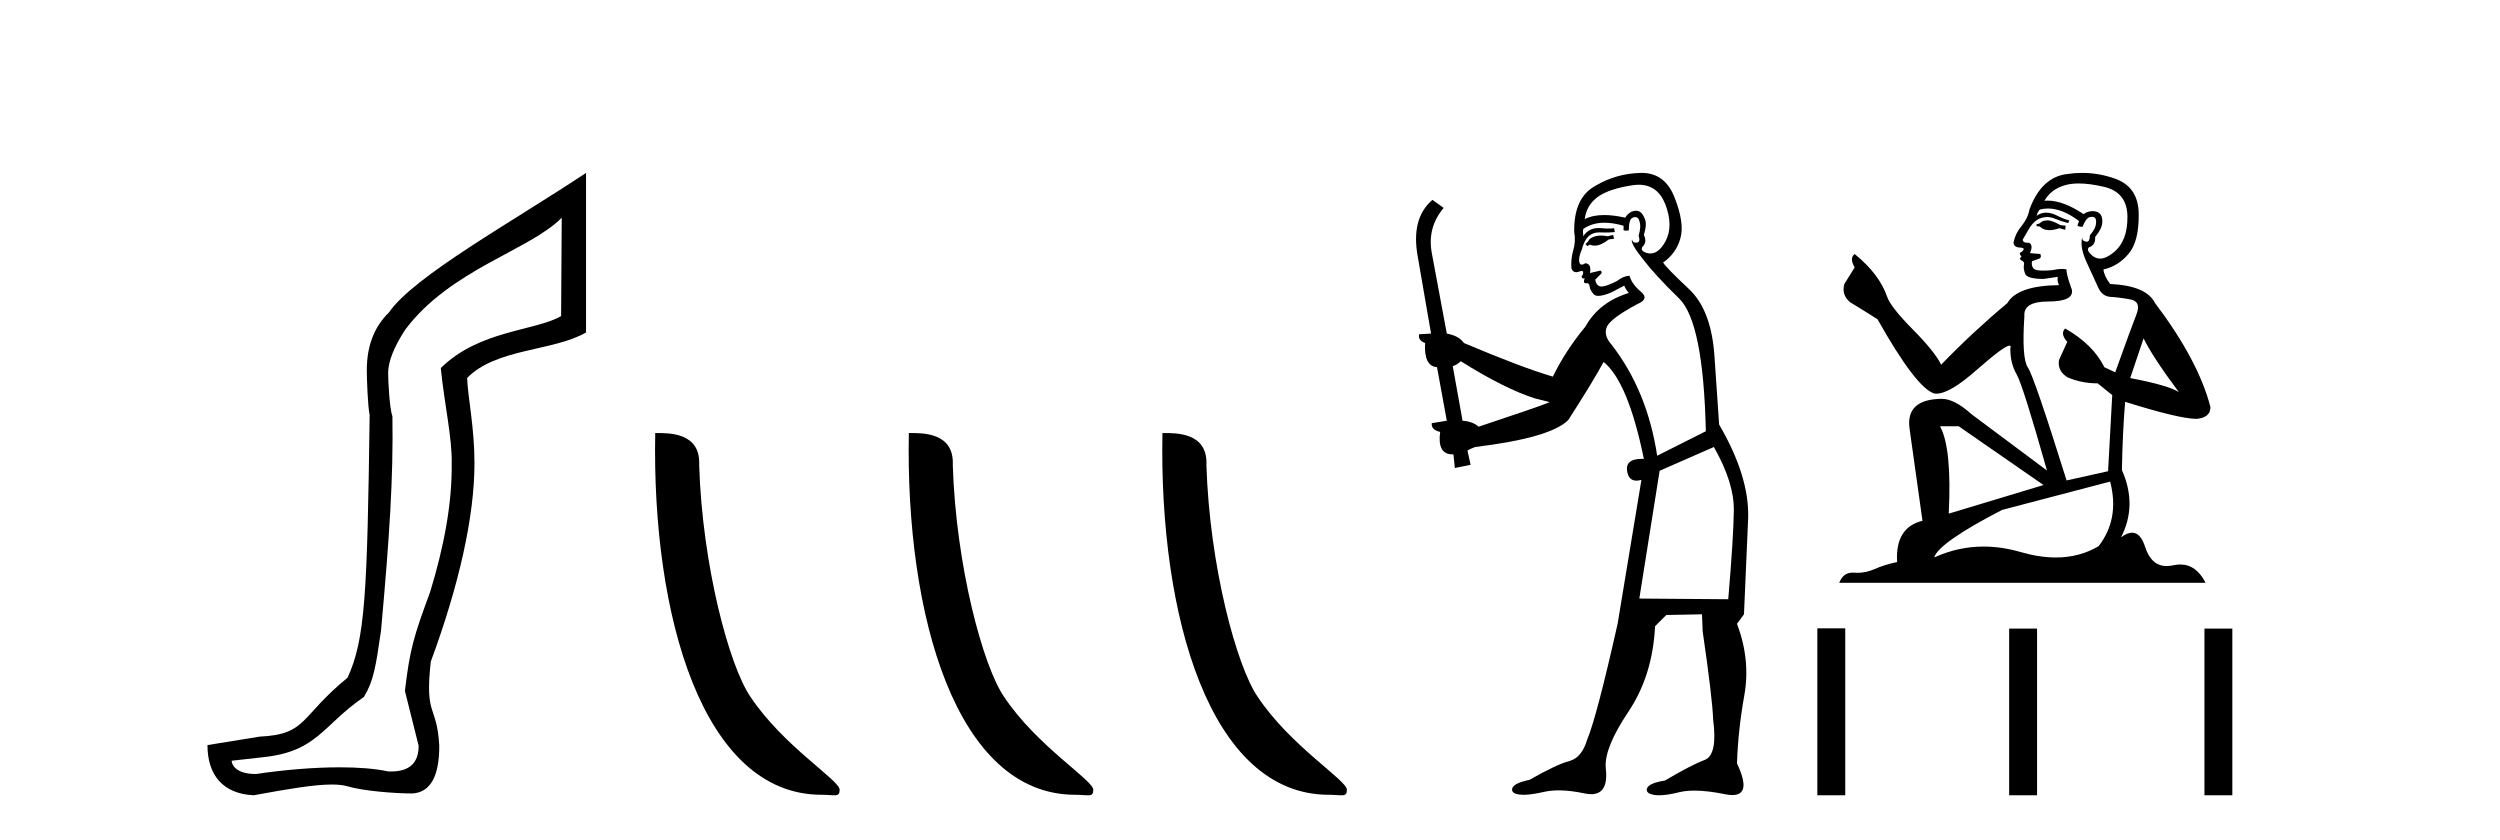
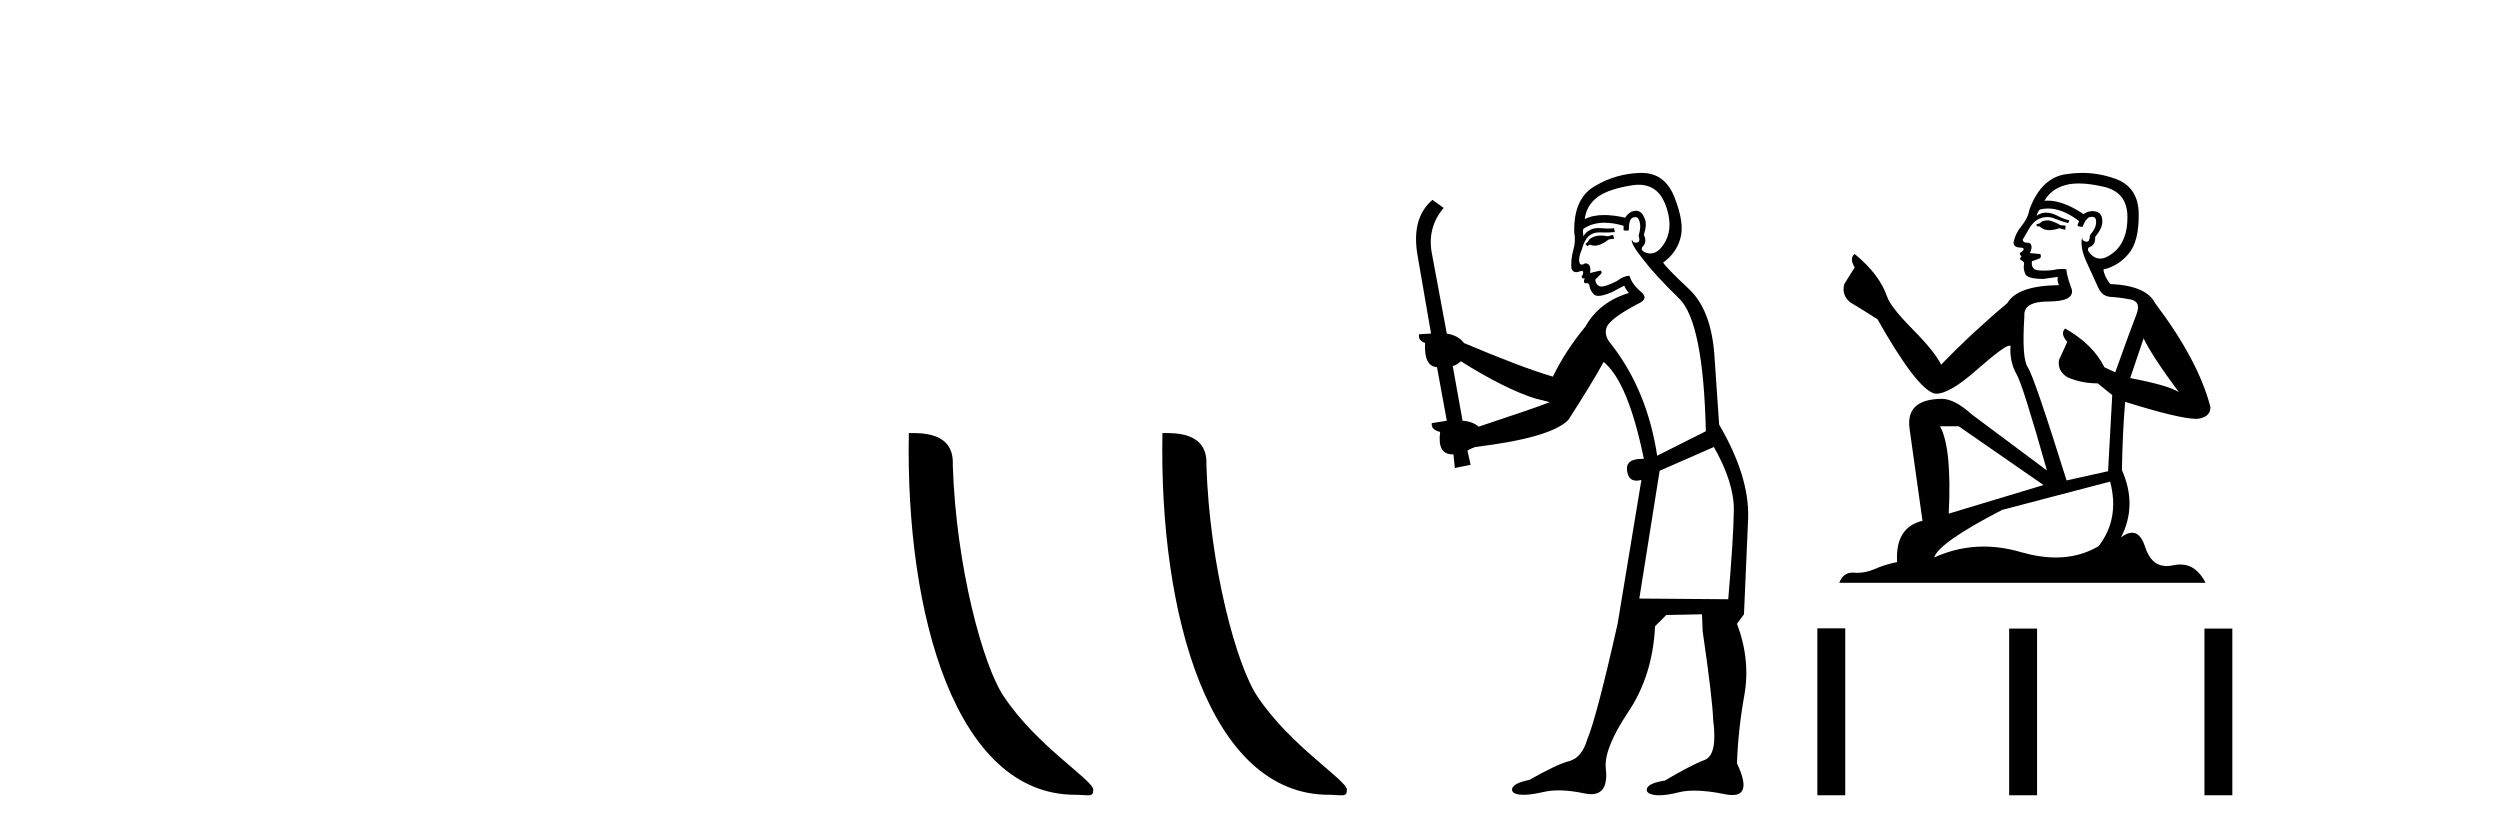
<svg xmlns="http://www.w3.org/2000/svg" width="122.0" height="41.0">
-   <path d="M 27.412 10.624 L 27.382 15.428 C 26.063 16.168 23.385 16.111 21.51 17.962 C 21.695 19.79 22.066 21.341 22.043 22.614 C 22.066 24.534 21.682 26.629 20.988 28.897 C 20.201 31.026 20.001 31.665 19.76 33.716 L 20.43 36.395 C 20.43 37.23 19.981 37.648 19.083 37.648 C 19.036 37.648 18.987 37.647 18.938 37.644 C 18.284 37.504 17.466 37.445 16.58 37.445 C 15.272 37.445 13.816 37.575 12.519 37.768 C 12.492 37.769 12.466 37.769 12.44 37.769 C 11.705 37.769 11.327 37.459 11.304 37.124 L 12.815 36.954 C 15.492 36.68 15.706 35.425 17.76 34.01 C 18.223 33.246 18.34 32.553 18.594 30.771 C 19.011 26.166 19.196 23.326 19.15 20.317 C 19.011 19.947 18.941 18.598 18.941 18.205 C 18.941 17.65 19.219 16.944 19.775 16.087 C 21.973 13.148 25.884 12.197 27.412 10.624 ZM 28.599 8.437 C 25.064 10.791 20.18 13.483 18.976 15.254 C 18.259 15.949 17.9 16.886 17.9 18.066 C 17.9 18.46 17.946 19.832 18.039 20.248 C 17.923 28.973 17.822 31.201 16.961 33.072 C 14.609 34.99 15.001 35.836 12.676 35.947 L 10.124 36.36 C 10.124 37.818 10.876 38.74 12.381 38.809 C 14.053 38.502 15.323 38.285 16.19 38.285 C 16.498 38.285 16.756 38.313 16.963 38.373 C 17.75 38.605 19.285 38.721 20.118 38.721 C 20.997 38.674 21.437 37.899 21.437 36.395 C 21.321 34.335 20.716 35.028 21.023 32.284 C 22.411 28.535 23.154 25.182 23.154 22.614 C 23.154 20.855 22.841 19.466 22.795 18.448 C 24.206 16.99 26.979 17.152 28.599 16.226 L 28.599 8.437 Z" style="fill:#000000;stroke:none" />
-   <path d="M 40.091 38.785 C 40.745 38.785 40.976 38.932 40.975 38.539 C 40.975 38.071 38.229 36.418 36.622 34.004 C 35.59 32.504 34.273 27.607 34.12 22.695 C 34.197 21.083 32.615 21.132 31.975 21.132 C 31.804 30.016 34.278 38.785 40.091 38.785 Z" style="fill:#000000;stroke:none" />
  <path d="M 52.467 38.785 C 53.121 38.785 53.352 38.932 53.352 38.539 C 53.352 38.071 50.606 36.418 48.998 34.004 C 47.967 32.504 46.65 27.607 46.496 22.695 C 46.573 21.083 44.991 21.132 44.351 21.132 C 44.18 30.016 46.654 38.785 52.467 38.785 Z" style="fill:#000000;stroke:none" />
  <path d="M 64.844 38.785 C 65.497 38.785 65.728 38.932 65.728 38.539 C 65.728 38.071 62.982 36.418 61.374 34.004 C 60.343 32.504 59.026 27.607 58.873 22.695 C 58.949 21.083 57.368 21.132 56.727 21.132 C 56.557 30.016 59.031 38.785 64.844 38.785 Z" style="fill:#000000;stroke:none" />
  <path d="M 78.718 11.461 L 78.462 11.53 Q 78.282 11.495 78.128 11.495 Q 77.975 11.495 77.847 11.53 Q 77.59 11.615 77.539 11.717 Q 77.488 11.82 77.368 11.905 L 77.454 12.008 L 77.59 11.94 Q 77.698 11.988 77.819 11.988 Q 78.122 11.988 78.513 11.683 L 78.769 11.649 L 78.718 11.461 ZM 79.966 9.016 Q 80.889 9.016 81.263 9.958 Q 81.673 11.017 81.28 11.769 Q 80.952 12.37 80.537 12.37 Q 80.433 12.37 80.324 12.332 Q 80.033 12.23 80.153 12.042 Q 80.392 11.82 80.221 11.461 Q 80.392 10.915 80.255 10.658 Q 80.118 10.283 79.834 10.283 Q 79.73 10.283 79.606 10.334 Q 79.384 10.47 79.316 10.624 Q 78.743 10.494 78.286 10.494 Q 77.721 10.494 77.334 10.693 Q 77.42 10.009 77.983 9.599 Q 78.547 9.206 79.691 9.036 Q 79.835 9.016 79.966 9.016 ZM 71.287 17.628 Q 73.405 18.96 74.891 19.438 L 75.626 19.626 Q 74.891 19.917 72.158 20.822 Q 71.868 20.566 71.373 20.532 L 70.894 17.867 Q 71.116 17.799 71.287 17.628 ZM 79.805 10.595 Q 79.95 10.595 79.999 10.778 Q 80.101 11.068 79.965 11.495 Q 80.067 11.82 79.879 11.837 Q 79.848 11.842 79.82 11.842 Q 79.669 11.842 79.64 11.683 L 79.64 11.683 Q 79.555 11.871 80.17 12.64 Q 80.768 13.426 81.946 14.57 Q 83.125 15.732 83.245 21.044 L 80.87 22.24 Q 80.392 19.08 78.649 16.825 Q 78.222 16.347 78.427 15.92 Q 78.649 15.51 79.896 14.843 Q 80.511 14.587 80.067 14.228 Q 79.64 13.87 79.521 13.46 Q 79.23 13.46 78.906 13.716 Q 78.369 13.984 78.148 13.984 Q 78.101 13.984 78.069 13.972 Q 77.881 13.904 77.847 13.648 L 78.103 13.391 Q 78.222 13.289 78.103 13.204 L 77.59 13.323 Q 77.676 12.879 77.368 12.845 Q 77.261 12.914 77.191 12.914 Q 77.106 12.914 77.078 12.811 Q 77.01 12.589 77.198 12.162 Q 77.3 11.752 77.522 11.53 Q 77.727 11.34 78.048 11.34 Q 78.075 11.34 78.103 11.342 Q 78.222 11.347 78.34 11.347 Q 78.575 11.347 78.803 11.325 L 78.769 11.137 Q 78.641 11.154 78.491 11.154 Q 78.342 11.154 78.171 11.137 Q 78.092 11.128 78.018 11.128 Q 77.519 11.128 77.266 11.53 Q 77.232 11.273 77.266 11.171 Q 77.698 10.869 78.301 10.869 Q 78.724 10.869 79.23 11.017 L 79.23 11.239 Q 79.307 11.256 79.371 11.256 Q 79.435 11.256 79.486 11.239 Q 79.486 10.693 79.674 10.624 Q 79.748 10.595 79.805 10.595 ZM 83.637 21.813 Q 84.628 23.555 84.611 24.905 Q 84.594 26.254 84.338 29.243 L 79.999 29.209 L 80.99 22.974 L 83.637 21.813 ZM 80.113 8.437 Q 80.082 8.437 80.05 8.438 Q 78.872 8.472 77.881 9.053 Q 76.788 9.633 76.822 11.325 Q 76.907 11.786 76.77 12.23 Q 76.651 12.657 76.685 13.101 Q 76.758 13.284 76.919 13.284 Q 76.983 13.284 77.061 13.255 Q 77.141 13.22 77.188 13.22 Q 77.304 13.22 77.232 13.426 Q 77.163 13.46 77.198 13.545 Q 77.22 13.591 77.273 13.591 Q 77.3 13.591 77.334 13.579 L 77.334 13.579 Q 77.238 13.82 77.382 13.82 Q 77.392 13.82 77.403 13.819 Q 77.416 13.817 77.429 13.817 Q 77.558 13.817 77.573 13.972 Q 77.59 14.16 77.778 14.365 Q 77.852 14.439 78.002 14.439 Q 78.235 14.439 78.649 14.263 L 79.264 13.938 Q 79.316 14.092 79.486 14.297 Q 78.035 14.741 77.368 15.937 Q 76.395 17.115 75.78 18.379 Q 74.311 17.952 71.441 16.74 Q 71.185 16.381 70.604 16.278 L 69.869 12.332 Q 69.647 11.102 70.45 10.146 L 69.904 9.753 Q 68.844 10.658 69.186 12.52 L 69.835 16.278 L 69.254 16.312 Q 69.186 16.603 69.545 16.74 Q 69.477 17.867 70.126 17.918 L 70.604 20.532 Q 70.228 20.6 69.869 20.651 Q 69.835 20.976 70.279 21.078 Q 70.13 22.173 70.882 22.173 Q 70.905 22.173 70.928 22.172 L 70.997 22.838 L 71.765 22.684 L 71.612 21.984 Q 71.8 21.881 71.988 21.813 Q 75.66 21.369 76.531 20.498 Q 77.71 18.67 78.257 17.662 Q 79.452 18.636 80.221 22.394 Q 80.173 22.392 80.128 22.392 Q 79.32 22.392 79.401 22.974 Q 79.468 23.456 79.859 23.456 Q 79.968 23.456 80.101 23.419 L 80.101 23.419 L 78.94 30.439 Q 77.915 35 77.454 36.093 Q 77.198 36.964 76.6 37.135 Q 75.985 37.289 74.635 38.058 Q 73.884 38.211 73.798 38.468 Q 73.73 38.724 74.157 38.775 Q 74.245 38.786 74.351 38.786 Q 74.739 38.786 75.37 38.639 Q 75.691 38.57 76.072 38.57 Q 76.644 38.57 77.351 38.724 Q 77.514 38.756 77.651 38.756 Q 78.521 38.756 78.359 37.443 Q 78.291 36.486 79.469 34.727 Q 80.648 32.967 80.768 30.559 L 81.314 30.012 L 83.057 29.978 L 83.091 30.815 Q 83.569 34.095 83.603 35.137 Q 83.825 36.828 83.193 37.084 Q 82.544 37.323 81.246 38.092 Q 80.477 38.211 80.375 38.468 Q 80.289 38.724 80.733 38.792 Q 80.84 38.809 80.97 38.809 Q 81.361 38.809 81.963 38.656 Q 82.279 38.582 82.689 38.582 Q 83.323 38.582 84.184 38.758 Q 84.384 38.799 84.539 38.799 Q 85.5 38.799 84.765 37.255 Q 84.816 35.649 85.124 33.924 Q 85.431 32.199 84.765 30.439 L 85.106 29.978 L 85.311 25.263 Q 85.363 23.231 83.894 20.72 Q 83.825 19.797 83.672 17.474 Q 83.535 15.134 82.408 14.092 Q 81.28 13.033 81.161 12.811 Q 81.793 12.367 81.998 11.649 Q 82.22 10.915 81.724 9.651 Q 81.259 8.437 80.113 8.437 Z" style="fill:#000000;stroke:none" />
  <path d="M 99.971 10.754 Q 99.69 10.754 99.6 10.844 Q 99.521 10.934 99.386 10.934 L 99.386 11.035 L 99.544 11.057 Q 99.718 11.232 100.008 11.232 Q 100.222 11.232 100.5 11.136 L 100.781 11.215 L 100.804 11.012 L 100.556 10.99 Q 100.196 10.787 99.971 10.754 ZM 101.445 8.953 Q 101.964 8.953 102.649 9.111 Q 103.808 9.37 103.819 10.574 Q 103.83 11.766 103.144 12.318 Q 102.781 12.62 102.483 12.62 Q 102.227 12.62 102.019 12.396 Q 101.816 12.194 101.94 12.07 Q 102.266 11.969 102.244 11.564 Q 102.593 11.136 102.593 10.832 Q 102.614 10.303 102.106 10.303 Q 102.086 10.303 102.064 10.304 Q 101.839 10.326 101.681 10.45 Q 100.686 9.79 99.929 9.79 Q 99.847 9.79 99.769 9.797 L 99.769 9.797 Q 100.095 9.224 100.793 9.032 Q 101.077 8.953 101.445 8.953 ZM 104.607 16.514 Q 105.046 17.414 106.328 19.136 Q 105.844 18.81 103.954 18.45 L 104.607 16.514 ZM 99.941 10.175 Q 100.651 10.175 101.456 10.787 L 101.378 11.012 Q 101.472 11.068 101.561 11.068 Q 101.599 11.068 101.636 11.057 Q 101.816 10.585 102.041 10.585 Q 102.068 10.582 102.093 10.582 Q 102.309 10.582 102.289 10.855 Q 102.289 11.136 101.985 11.485 Q 101.985 11.796 101.834 11.796 Q 101.81 11.796 101.783 11.789 Q 101.58 11.744 101.614 11.564 L 101.614 11.564 Q 101.479 12.07 101.85 12.846 Q 102.21 13.634 102.401 14.05 Q 102.593 14.467 103.009 14.489 Q 103.425 14.512 103.965 14.613 Q 104.505 14.714 104.258 15.344 Q 104.01 15.974 103.223 18.168 L 102.694 17.921 Q 102.143 16.807 100.781 16.031 L 100.781 16.031 Q 100.522 16.278 100.883 16.683 L 100.477 17.572 Q 100.399 18.101 100.883 18.405 Q 101.558 18.708 102.368 18.708 L 103.077 19.282 L 102.874 22.995 L 100.849 23.445 Q 99.262 18.371 98.959 17.932 Q 98.655 17.493 98.79 15.423 Q 98.734 14.714 99.949 14.714 Q 101.209 14.714 101.108 14.14 L 100.95 13.679 Q 100.826 13.251 100.849 13.15 Q 100.75 13.123 100.618 13.123 Q 100.421 13.123 100.151 13.184 Q 99.896 13.206 99.711 13.206 Q 99.341 13.206 99.251 13.116 Q 99.116 12.981 99.161 12.745 L 99.521 12.621 Q 99.645 12.554 99.566 12.396 L 99.06 12.351 Q 99.24 11.969 99.015 11.845 Q 98.981 11.848 98.951 11.848 Q 98.711 11.848 98.711 11.688 Q 98.79 11.541 99.026 11.148 Q 99.262 10.754 99.6 10.641 Q 99.752 10.592 99.901 10.592 Q 100.095 10.592 100.286 10.675 Q 100.624 10.81 100.928 10.889 L 100.984 10.754 Q 100.703 10.686 100.399 10.529 Q 100.106 10.377 99.853 10.377 Q 99.6 10.377 99.386 10.529 Q 99.442 10.326 99.544 10.225 Q 99.739 10.175 99.941 10.175 ZM 95.583 20.801 L 99.724 23.67 L 95.099 25.065 Q 95.257 21.859 94.672 20.801 ZM 102.975 23.501 Q 103.448 25.313 102.413 26.652 Q 101.486 27.205 100.325 27.205 Q 99.528 27.205 98.621 26.944 Q 97.691 26.672 96.801 26.672 Q 95.558 26.672 94.391 27.203 Q 94.593 26.494 97.698 24.885 L 102.975 23.501 ZM 101.606 8.437 Q 101.246 8.437 100.883 8.492 Q 99.622 8.638 99.037 10.225 Q 98.959 10.652 98.655 11.024 Q 98.351 11.384 98.261 11.823 Q 98.261 12.07 98.576 12.081 Q 98.891 12.093 98.655 12.295 Q 98.554 12.318 98.576 12.396 Q 98.587 12.475 98.655 12.498 Q 98.509 12.655 98.655 12.711 Q 98.812 12.779 98.767 12.936 Q 98.734 13.105 98.824 13.353 Q 98.914 13.612 99.724 13.612 L 100.421 13.51 L 100.421 13.51 Q 100.376 13.679 100.477 13.915 Q 98.452 13.938 97.957 14.793 Q 96.258 16.211 94.728 17.797 Q 94.424 17.167 93.344 16.076 Q 92.275 14.995 92.095 14.489 Q 91.724 13.387 90.509 12.396 Q 90.239 12.599 90.509 13.049 L 90.003 13.859 Q 89.856 14.388 90.284 14.748 Q 90.936 15.142 91.623 15.581 Q 93.513 18.933 94.391 19.203 Q 94.439 19.211 94.492 19.211 Q 95.16 19.211 96.495 18.022 Q 97.817 16.866 98.064 16.866 Q 98.15 16.866 98.103 17.009 Q 98.103 17.741 98.407 18.258 Q 98.711 18.776 99.892 22.961 L 96.213 20.216 Q 95.381 19.462 94.751 19.462 Q 92.984 19.485 93.187 20.925 L 93.817 25.414 Q 92.478 25.74 92.579 27.428 Q 91.972 27.552 91.465 27.777 Q 91.056 27.954 90.64 27.954 Q 90.552 27.954 90.464 27.946 Q 90.433 27.944 90.404 27.944 Q 89.945 27.944 89.755 28.441 L 107.633 28.441 Q 107.177 27.547 106.397 27.547 Q 106.235 27.547 106.058 27.586 Q 105.888 27.623 105.736 27.623 Q 104.985 27.623 104.685 26.697 Q 104.464 25.995 104.046 25.995 Q 103.807 25.995 103.504 26.224 Q 104.314 24.66 103.549 22.939 Q 103.583 21.071 103.707 19.608 Q 106.351 20.441 107.206 20.441 Q 107.87 20.374 107.87 19.867 Q 107.285 17.594 105.169 14.793 Q 104.742 13.938 102.975 13.859 Q 102.671 13.454 102.649 13.15 Q 103.38 12.981 103.875 12.385 Q 104.382 11.789 104.37 10.45 Q 104.359 9.122 103.212 8.717 Q 102.417 8.437 101.606 8.437 Z" style="fill:#000000;stroke:none" />
  <path d="M 88.686 30.663 L 88.686 38.809 L 90.048 38.809 L 90.048 30.663 ZM 98.047 30.675 L 98.047 38.809 L 99.409 38.809 L 99.409 30.675 ZM 107.577 30.675 L 107.577 38.809 L 108.938 38.809 L 108.938 30.675 Z" style="fill:#000000;stroke:none" />
</svg>